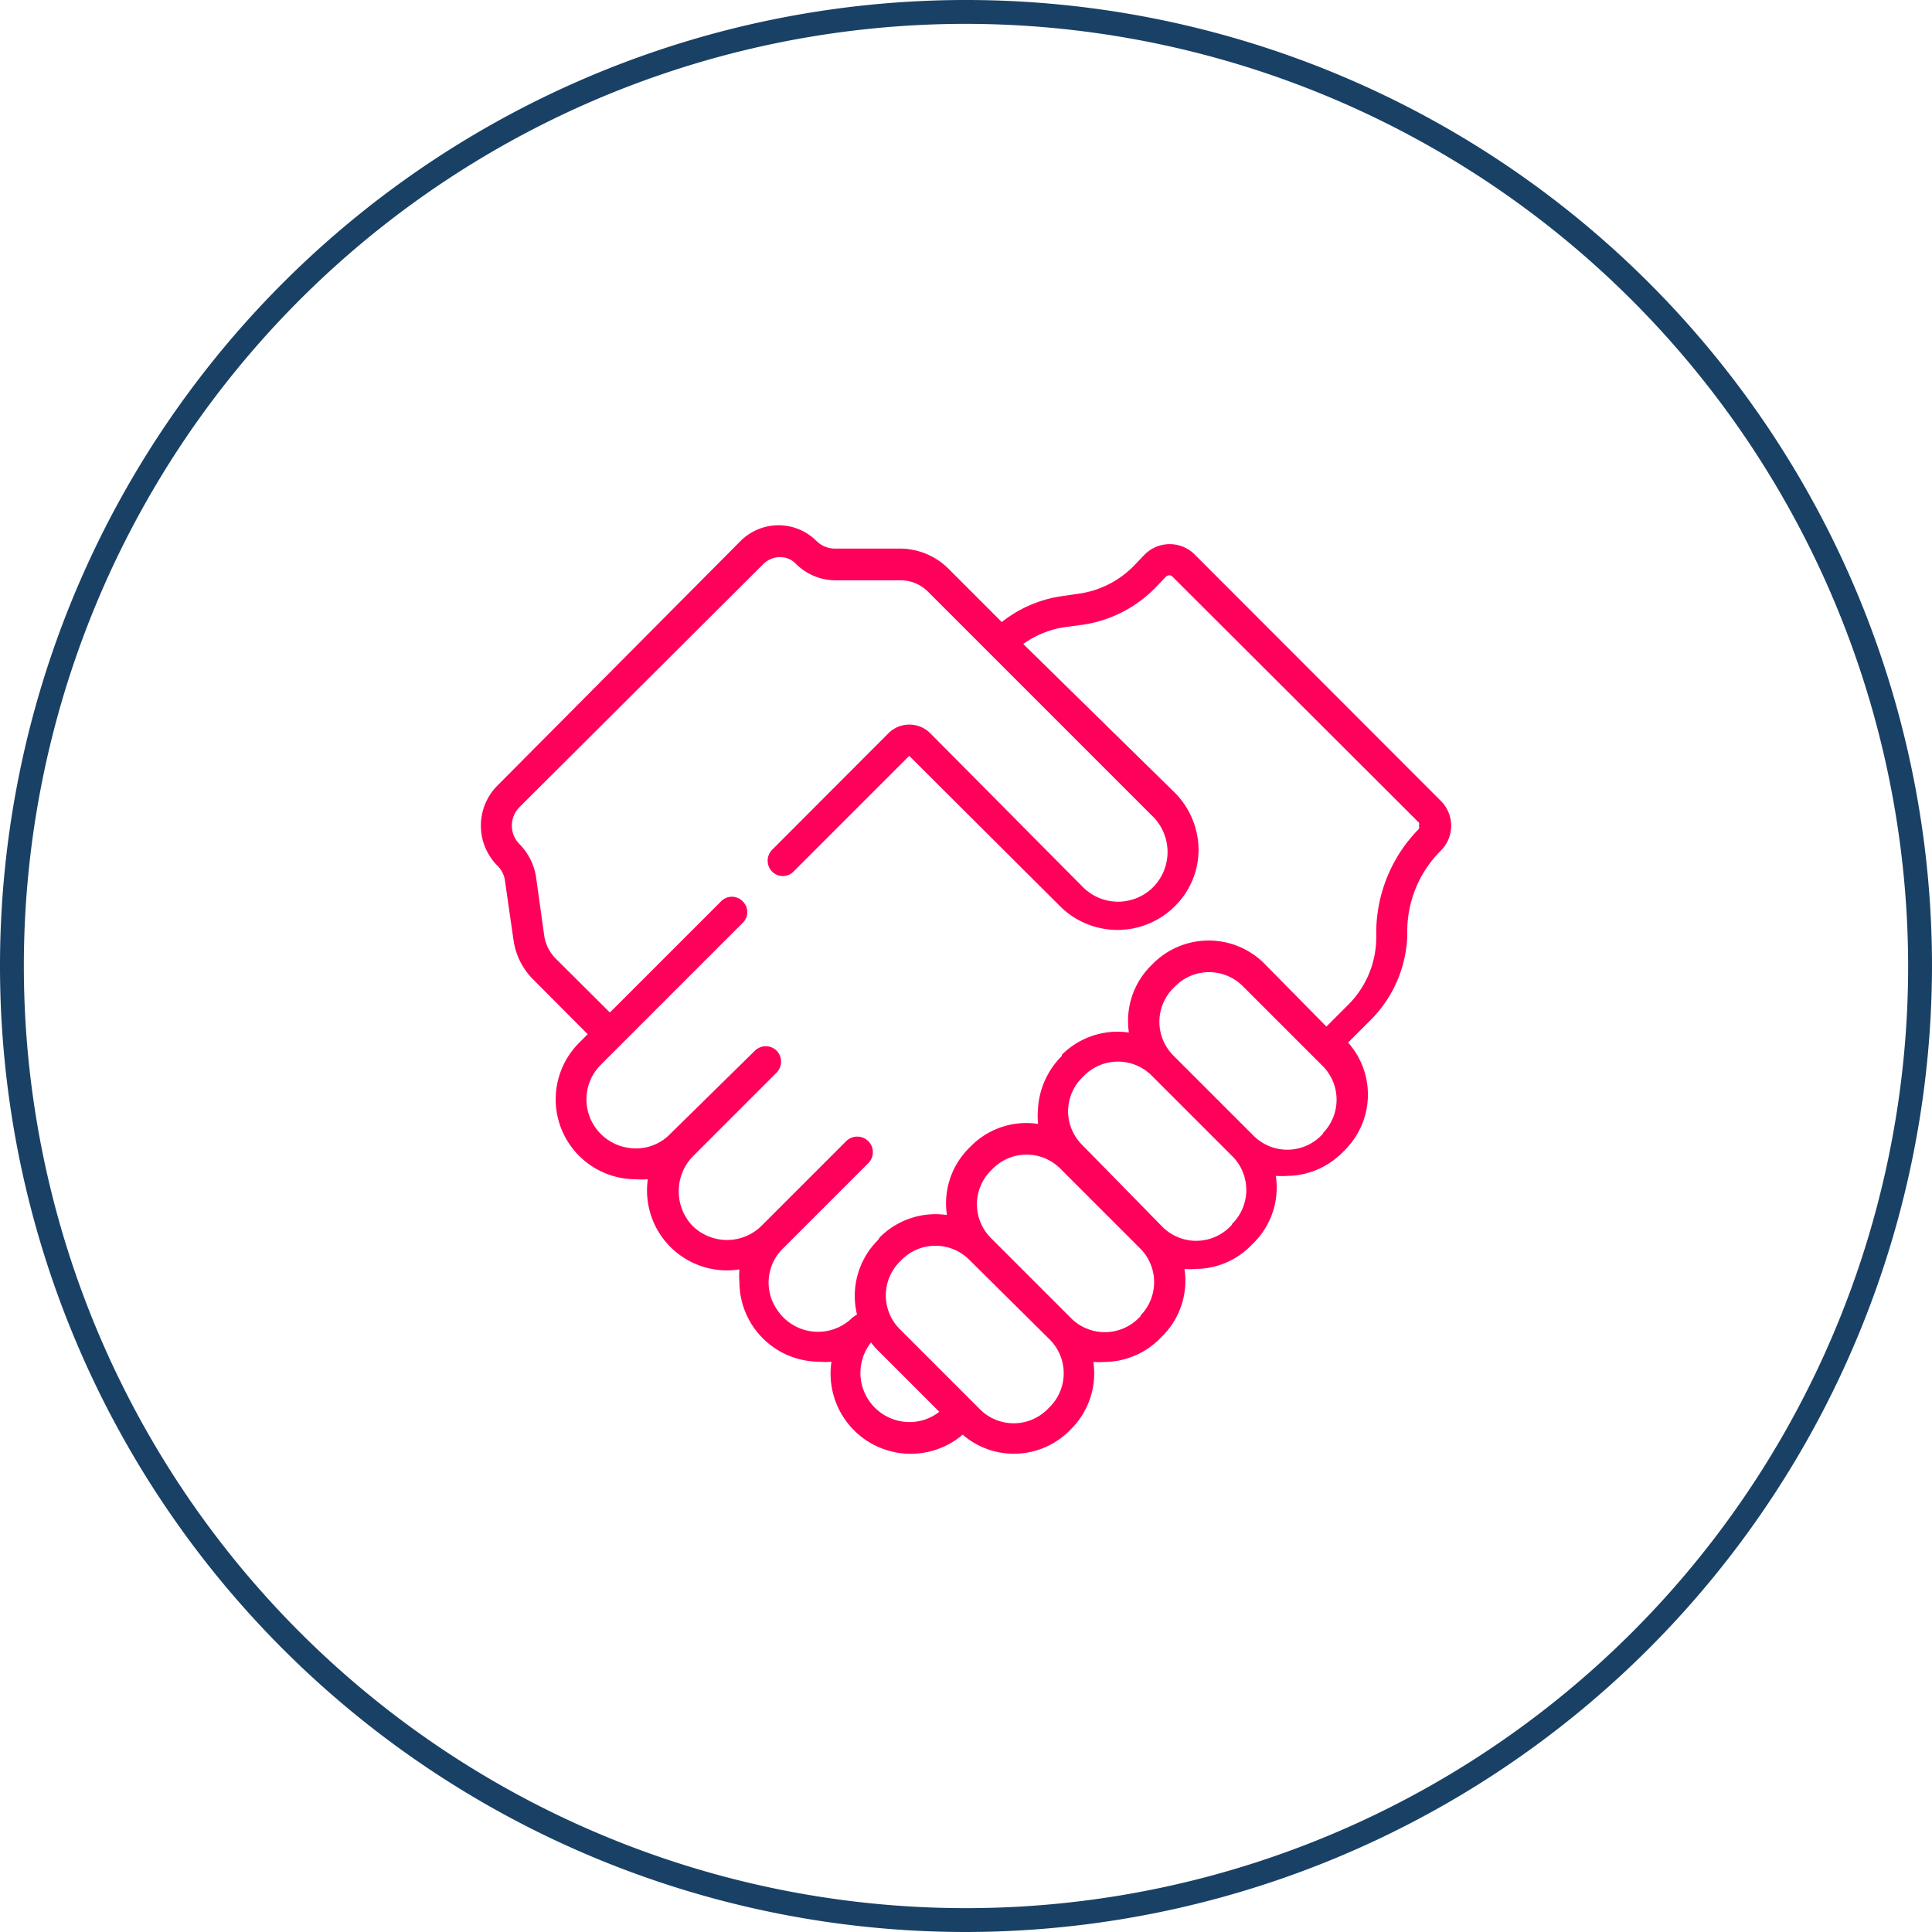
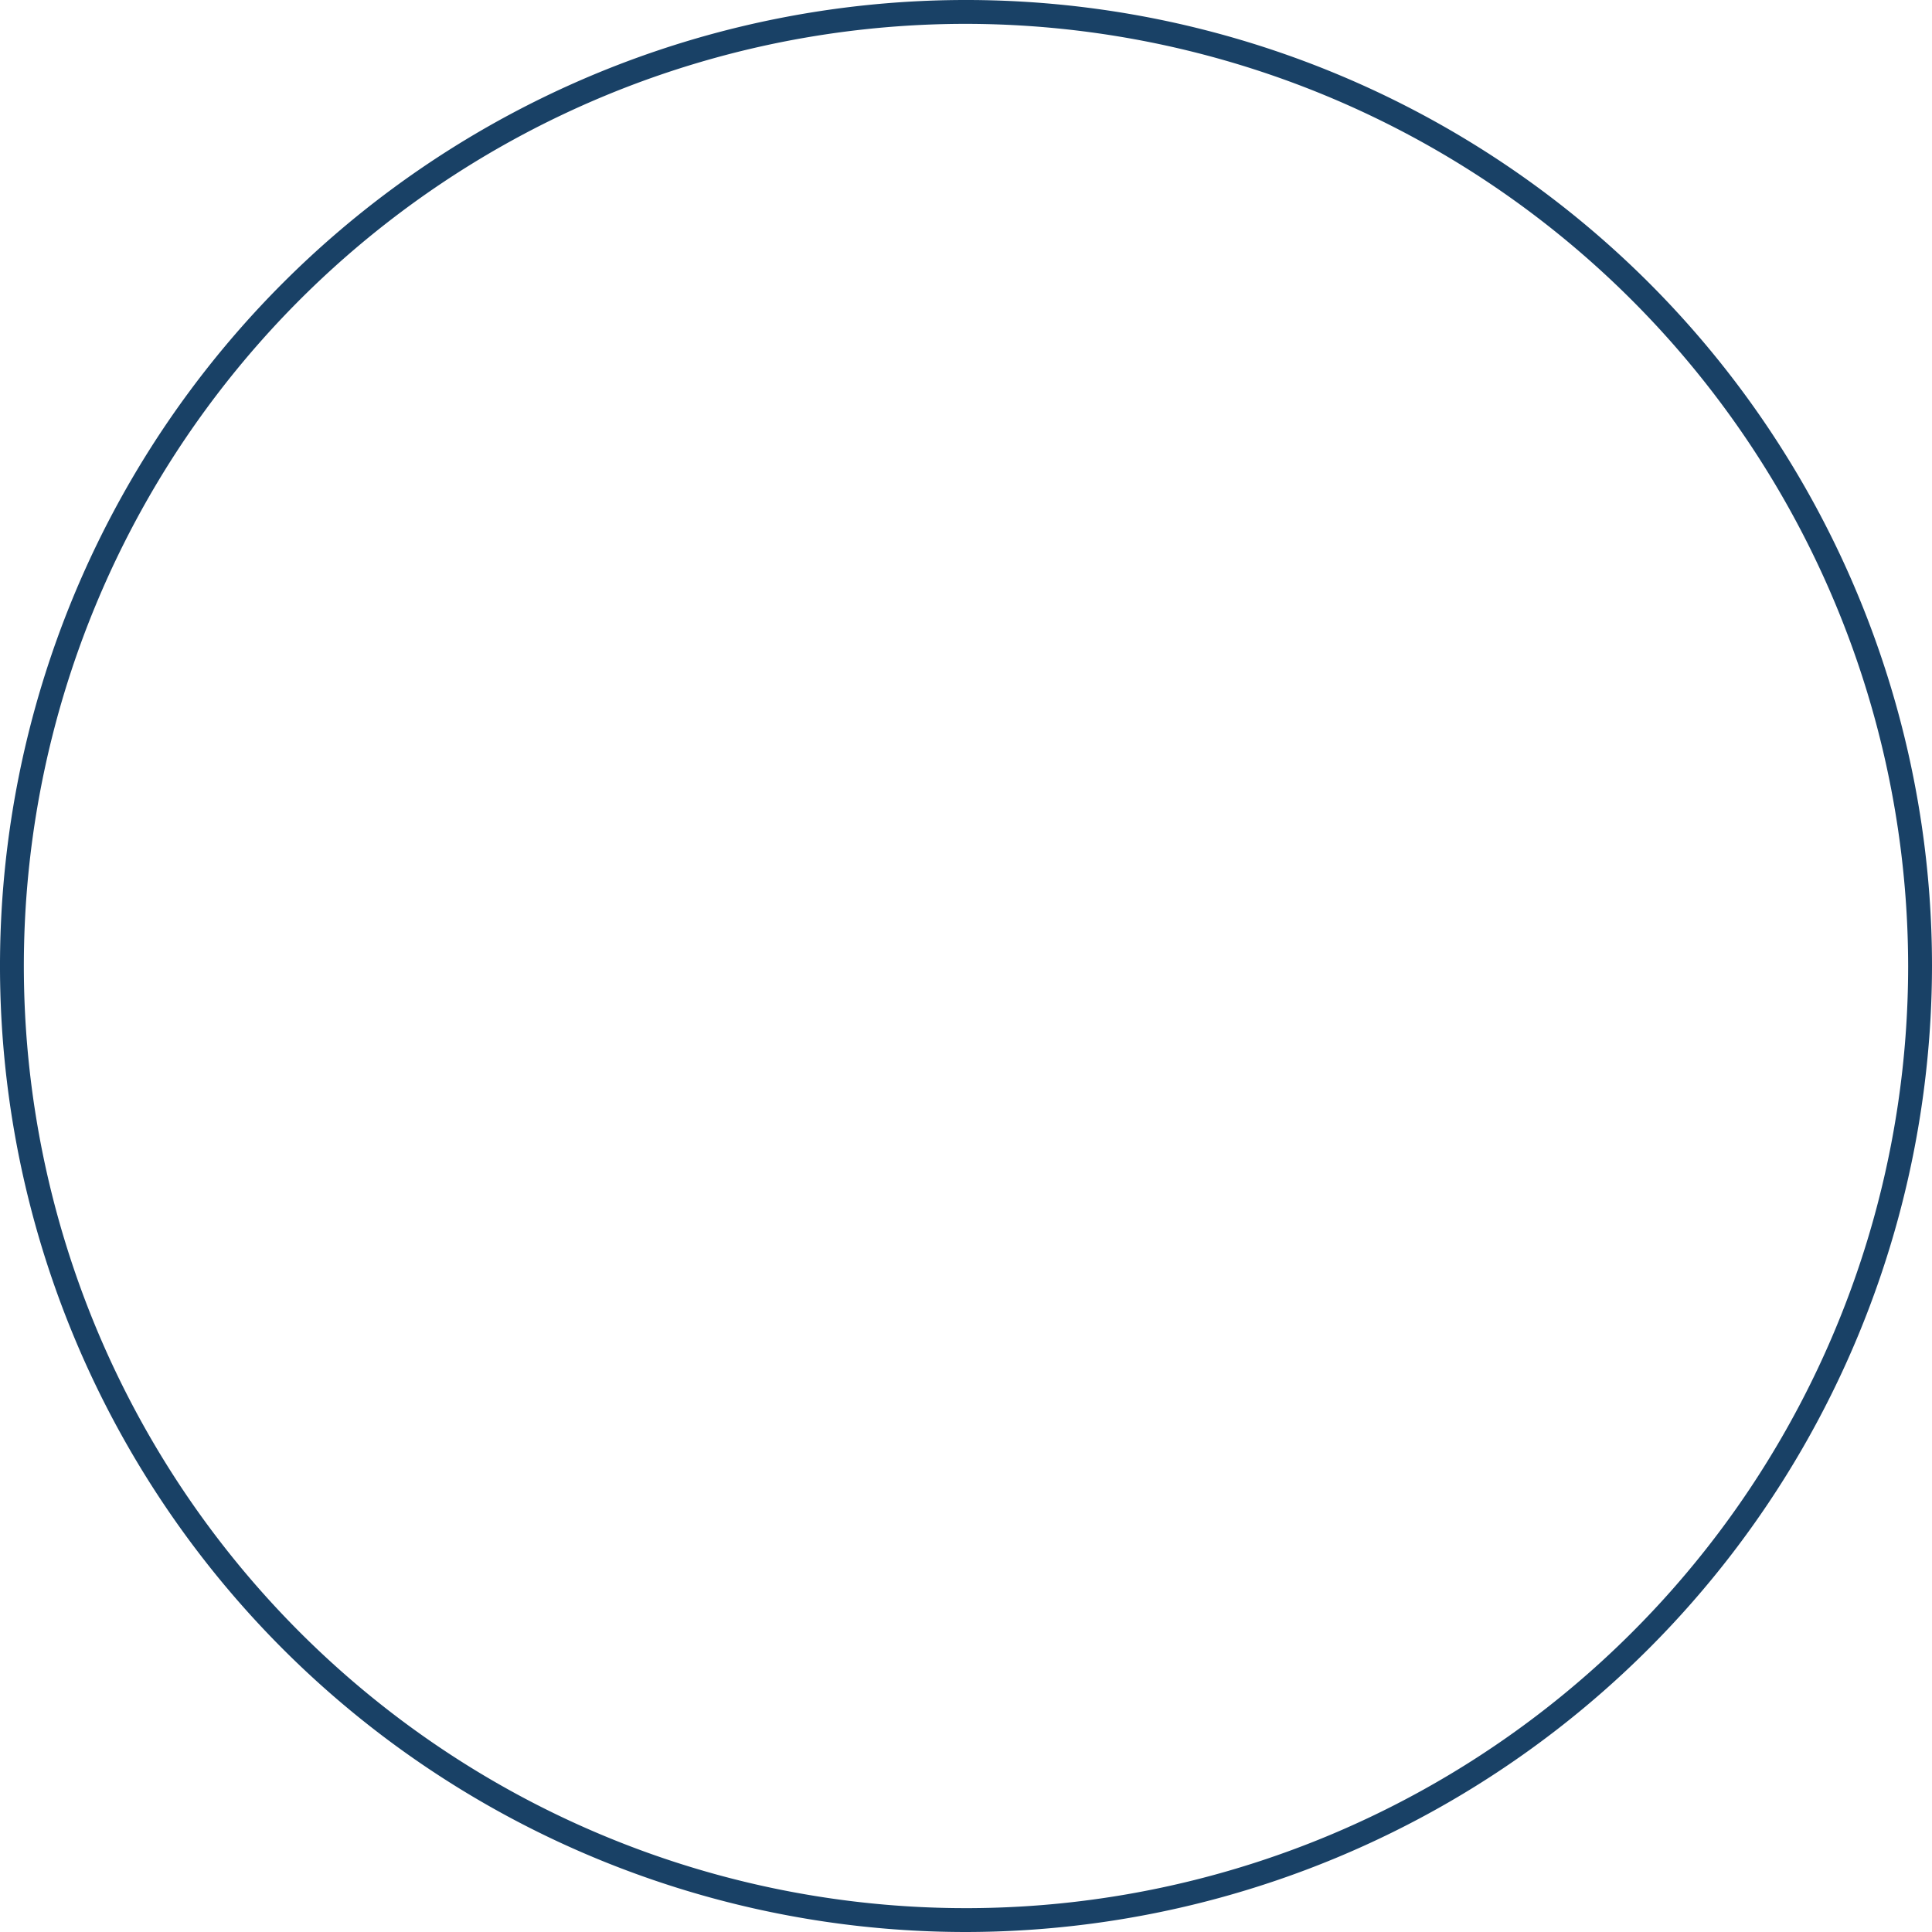
<svg xmlns="http://www.w3.org/2000/svg" width="81" height="81" viewBox="0 0 81 81">
  <defs>
    <style>.cls-1{fill:#194166;}.cls-2{fill:#ff015b;}</style>
  </defs>
  <title>icon--society-wht</title>
  <g id="Layer_2" data-name="Layer 2">
    <g id="Layer_1-2" data-name="Layer 1">
      <path class="cls-1" d="M40.5,81A40.5,40.5,0,1,1,81,40.5,40.55,40.55,0,0,1,40.5,81Zm0-80A39.5,39.5,0,1,0,80,40.5,39.55,39.55,0,0,0,40.5,1Z" />
-       <path class="cls-2" d="M60.4,33.57,50.09,23.25a1.48,1.48,0,0,0-2.1,0l-.48.5a4,4,0,0,1-2.28,1.14l-.75.11A5.23,5.23,0,0,0,42,26.08l-2.19-2.19A2.89,2.89,0,0,0,37.73,23H35a1.1,1.1,0,0,1-.77-.32,2.25,2.25,0,0,0-3.18,0L20.86,32.93a2.38,2.38,0,0,0,0,3.37,1.08,1.08,0,0,1,.31.62l.36,2.5a2.9,2.9,0,0,0,.83,1.65l2.28,2.29-.36.36a3.35,3.35,0,0,0,2.37,5.72,2.85,2.85,0,0,0,.51,0A3.35,3.35,0,0,0,31,53.22a3,3,0,0,0,0,.52,3.35,3.35,0,0,0,3.35,3.35,2.85,2.85,0,0,0,.51,0,3.36,3.36,0,0,0,5.5,3.06A3.29,3.29,0,0,0,44.82,60h0l.09-.09a3.3,3.3,0,0,0,.93-2.81,3.88,3.88,0,0,0,.48,0,3.3,3.3,0,0,0,2.33-1l.09-.09a3.28,3.28,0,0,0,.92-2.81,2.7,2.7,0,0,0,.49,0,3.27,3.27,0,0,0,2.32-1l.09-.09a3.27,3.27,0,0,0,.93-2.81,3.88,3.88,0,0,0,.48,0,3.3,3.3,0,0,0,2.33-1h0l.09-.09a3.28,3.28,0,0,0,.13-4.5l.92-.92A5.26,5.26,0,0,0,59,39.25v-.19a4.78,4.78,0,0,1,1.41-3.4A1.47,1.47,0,0,0,60.4,33.57ZM38.13,59.62a2.06,2.06,0,0,1-1.61-3.34,2.22,2.22,0,0,0,.28.33l2.58,2.58A2,2,0,0,1,38.13,59.62ZM44,59l-.09.09a2,2,0,0,1-2.82,0l-3.37-3.37a2,2,0,0,1,0-2.82l.09-.09a2,2,0,0,1,2.82,0L44,56.15A2,2,0,0,1,44,59Zm3.82-3.82-.09.09h0a2,2,0,0,1-2.82,0l-3.37-3.37a2,2,0,0,1,0-2.82l.09-.09a2,2,0,0,1,2.82,0l3.37,3.37A2,2,0,0,1,47.82,55.15Zm3.83-3.83-.09.09a2,2,0,0,1-2.82,0L45.37,48a2,2,0,0,1-.59-1.41,2,2,0,0,1,.59-1.41l.09-.09a2,2,0,0,1,2.82,0l3.37,3.37A2,2,0,0,1,51.65,51.32Zm3.82-3.82-.09.09a2,2,0,0,1-2.82,0l-3.37-3.37a2,2,0,0,1,0-2.82l.09-.09a2,2,0,0,1,2.82,0l3.37,3.37A2,2,0,0,1,55.47,47.5Zm4-12.76A6.22,6.22,0,0,0,57.7,39v.3a4,4,0,0,1-1.17,2.82l-.92.92L53,40.39a3.3,3.3,0,0,0-4.65,0l-.09.09a3.27,3.27,0,0,0-.93,2.81,3.3,3.3,0,0,0-2.81.93l0,.05a3.4,3.4,0,0,0-1,2.18,3.72,3.72,0,0,0,0,.67,3.27,3.27,0,0,0-2.8.92l-.09.09a3.27,3.27,0,0,0-.93,2.81,3.3,3.3,0,0,0-2.81.93L36.8,52a3.3,3.3,0,0,0-.87,3.11l-.18.12a2.05,2.05,0,0,1-3.15-.29,2,2,0,0,1,.25-2.62l3.55-3.55a.65.65,0,0,0,0-.93.66.66,0,0,0-.92,0l-3.53,3.53a2.06,2.06,0,0,1-2.94,0,2.11,2.11,0,0,1,0-2.85l0,0,3.55-3.55a.66.66,0,0,0,0-.92.65.65,0,0,0-.91,0L28.1,47.54a2,2,0,0,1-1.83.57,2,2,0,0,1-.78-.32,2.05,2.05,0,0,1-.29-3.16l5.94-5.94a.63.63,0,0,0,0-.9h0a.63.63,0,0,0-.91,0l-4.66,4.66-2.29-2.28a1.72,1.72,0,0,1-.46-.92l-.35-2.51a2.52,2.52,0,0,0-.7-1.36,1.1,1.1,0,0,1,0-1.53L32,23.65a1,1,0,0,1,.65-.29.91.91,0,0,1,.71.27,2.36,2.36,0,0,0,1.64.7h2.76a1.62,1.62,0,0,1,1.15.48l9.41,9.41a2.1,2.1,0,0,1,0,3,2.08,2.08,0,0,1-2.89,0L39,30.74a1.24,1.24,0,0,0-1.75,0l-4.88,4.89a.65.65,0,0,0,0,.91h0a.63.63,0,0,0,.9,0l4.85-4.85L44.45,38a3.41,3.41,0,0,0,4.8,0,3.33,3.33,0,0,0,1-2.42,3.43,3.43,0,0,0-1-2.35L42.9,27a4,4,0,0,1,1.76-.71l.75-.1a5.33,5.33,0,0,0,3-1.52l.48-.5a.21.21,0,0,1,.13-.05.18.18,0,0,1,.13.05L59.49,34.49a.17.17,0,0,1,0,.12A.2.2,0,0,1,59.49,34.74Z" />
    </g>
  </g>
</svg>